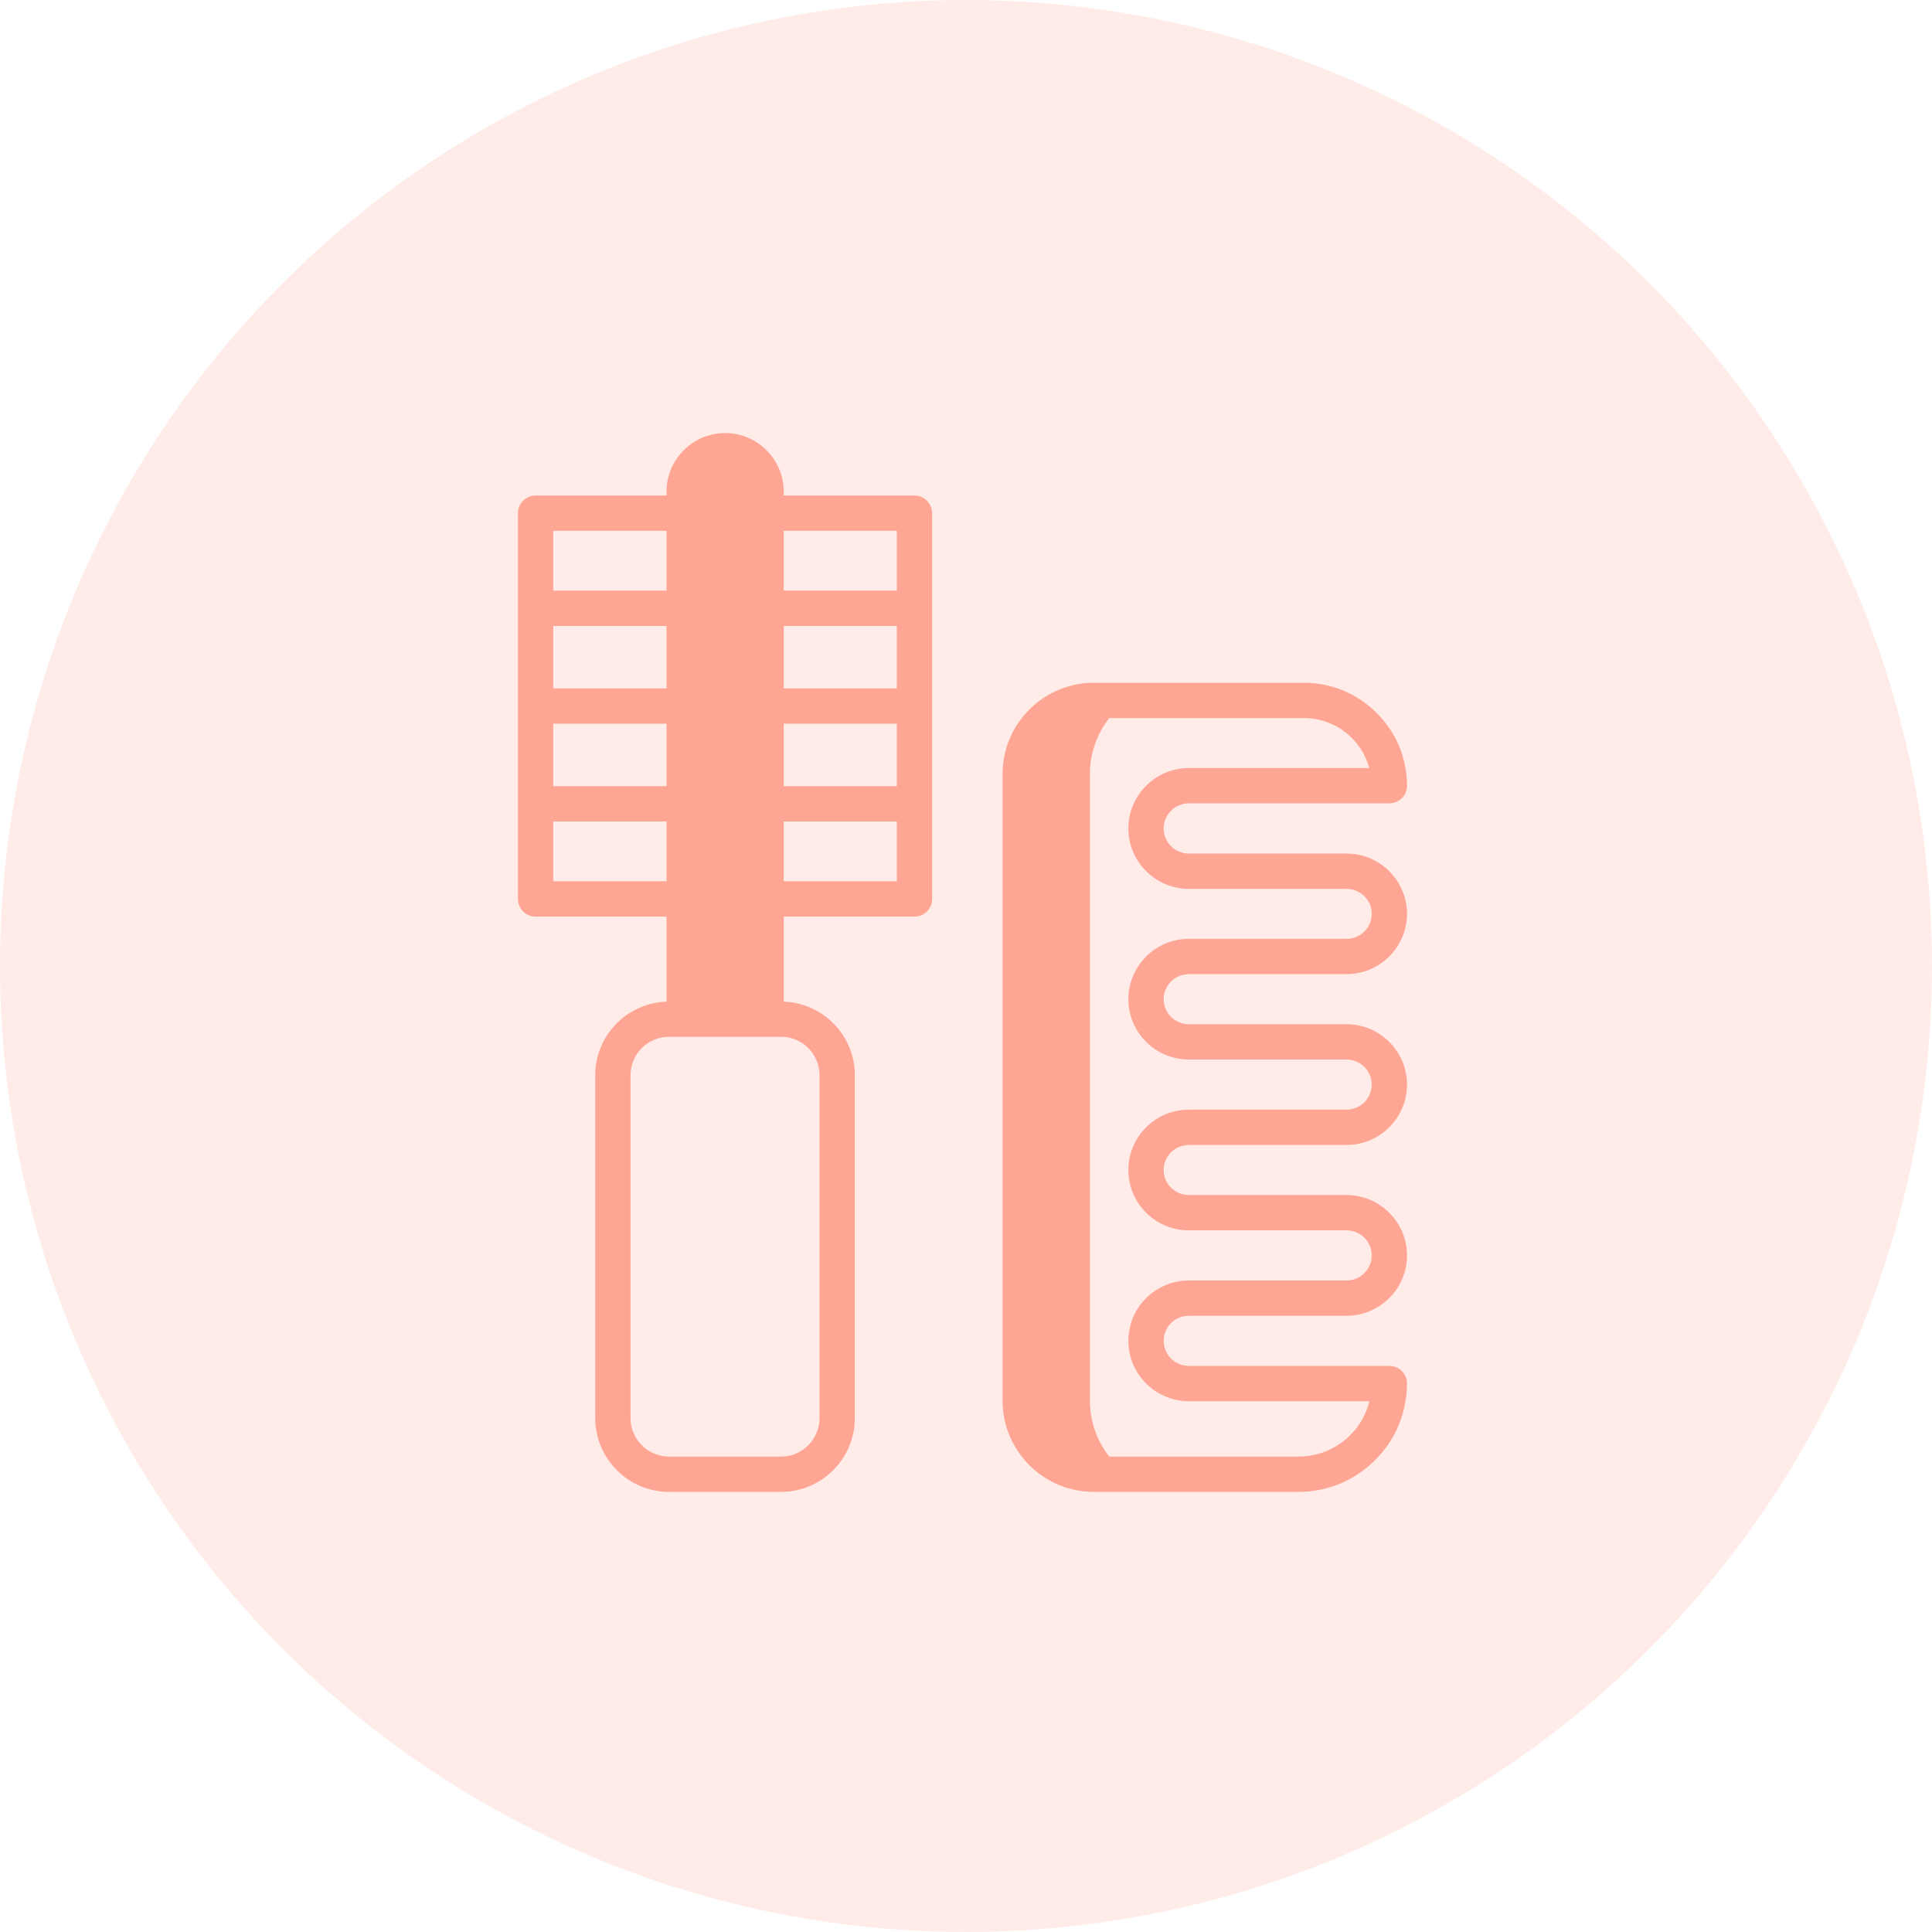
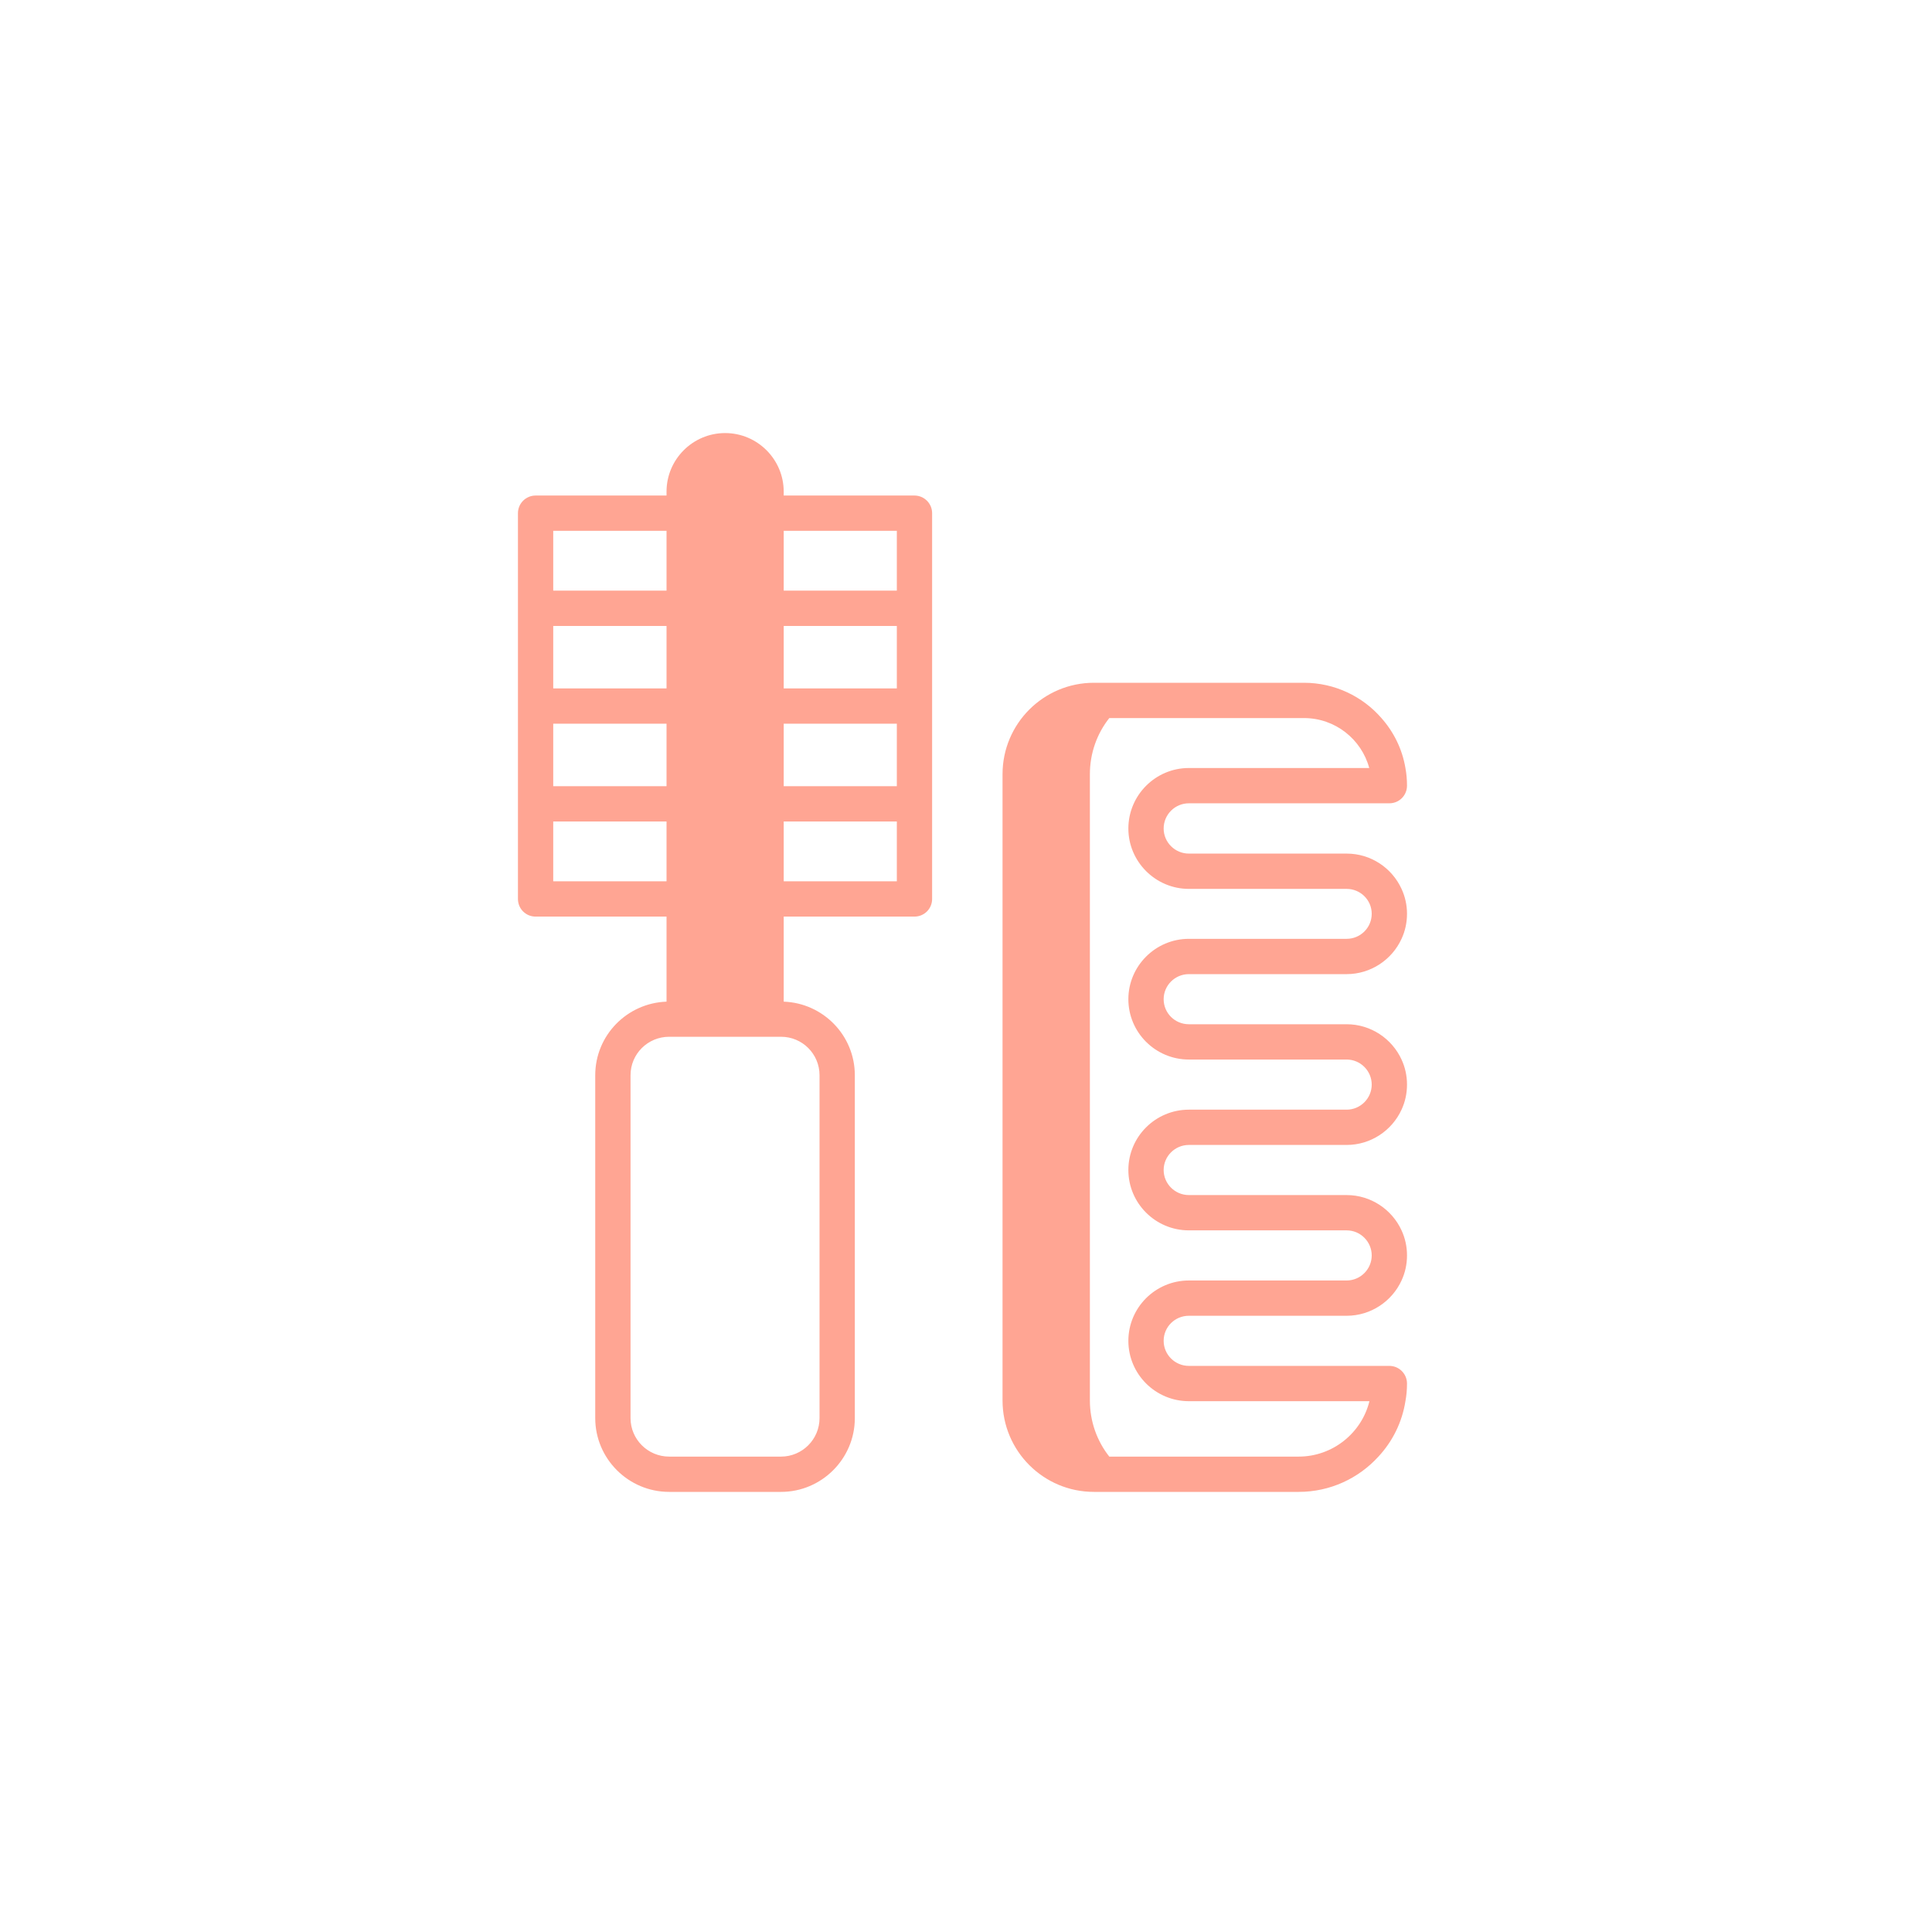
<svg xmlns="http://www.w3.org/2000/svg" fill="none" viewBox="0 0 170 170" height="170" width="170">
-   <circle fill-opacity="0.28" fill="#FFB9AB" r="85" cy="85" cx="85" />
  <path fill="#FFA593" d="M45.575 45.155V79.1C45.575 79.969 46.273 80.653 47.127 80.653H58.649V88.137C55.171 88.261 52.376 91.103 52.376 94.612V124.784C52.376 128.355 55.295 131.274 58.882 131.274H68.727C72.299 131.274 75.218 128.355 75.218 124.784V94.612C75.218 91.103 72.423 88.261 68.96 88.137V80.653H80.466C81.32 80.653 82.019 79.969 82.019 79.1V45.155C82.019 44.301 81.32 43.603 80.466 43.603H68.96V43.261C68.96 40.419 66.646 38.106 63.805 38.106C60.963 38.106 58.649 40.419 58.649 43.261V43.603H47.127C46.273 43.603 45.575 44.301 45.575 45.155ZM68.96 46.708H78.914V51.972H68.96V46.708ZM68.96 55.078H78.914V60.575H68.96V55.078ZM68.96 63.681H78.914V69.177H68.96V63.681ZM68.96 72.283H78.914V77.547H68.96V72.283ZM58.882 91.227H68.727C70.591 91.227 72.112 92.734 72.112 94.612V124.784C72.112 126.647 70.591 128.169 68.727 128.169H58.882C57.003 128.169 55.482 126.647 55.482 124.784V94.612C55.482 92.734 57.003 91.227 58.882 91.227ZM48.68 46.708H58.649V51.972H48.68V46.708ZM48.68 55.078H58.649V60.575H48.68V55.078ZM48.68 63.681H58.649V69.177H48.68V63.681ZM48.68 72.283H58.649V77.547H48.68V72.283ZM104.613 70.684H122.253C123.107 70.684 123.805 70 123.805 69.131C123.805 68.603 123.759 68.075 123.666 67.578C123.386 65.916 122.641 64.41 121.554 63.184C119.908 61.289 117.454 60.078 114.737 60.078H96.258C91.817 60.078 88.215 63.681 88.215 68.121V123.231C88.215 127.672 91.817 131.274 96.258 131.274H114.271C117.051 131.274 119.551 130.079 121.29 128.169C122.532 126.833 123.371 125.156 123.666 123.293C123.759 122.796 123.805 122.268 123.805 121.74C123.805 120.886 123.107 120.187 122.253 120.187H104.613C103.386 120.187 102.392 119.194 102.392 117.982C102.392 116.756 103.386 115.777 104.613 115.777H118.495C120.622 115.777 122.486 114.504 123.324 112.672C123.635 112.004 123.805 111.259 123.805 110.467C123.805 109.675 123.635 108.929 123.324 108.262C122.486 106.429 120.622 105.156 118.495 105.156H104.613C103.386 105.156 102.392 104.162 102.392 102.951C102.392 101.74 103.386 100.746 104.613 100.746H118.495C120.622 100.746 122.486 99.473 123.324 97.641C123.635 96.973 123.805 96.227 123.805 95.436C123.805 94.644 123.635 93.898 123.324 93.231C122.486 91.398 120.622 90.125 118.495 90.125H104.613C103.386 90.125 102.392 89.147 102.392 87.92C102.392 86.709 103.386 85.715 104.613 85.715H118.495C120.622 85.715 122.486 84.442 123.324 82.609C123.635 81.942 123.805 81.196 123.805 80.404C123.805 79.628 123.635 78.882 123.324 78.215C122.486 76.382 120.638 75.109 118.495 75.109H104.613C103.386 75.109 102.392 74.115 102.392 72.904C102.392 71.677 103.386 70.684 104.613 70.684ZM104.613 78.215H118.495C119.706 78.215 120.7 79.193 120.7 80.404C120.7 81.631 119.706 82.609 118.495 82.609H104.613C101.678 82.609 99.287 85.001 99.287 87.92C99.287 90.855 101.678 93.231 104.613 93.231H118.495C119.706 93.231 120.7 94.224 120.7 95.436C120.7 96.647 119.706 97.641 118.495 97.641H104.613C101.678 97.641 99.287 100.016 99.287 102.951C99.287 105.886 101.678 108.262 104.613 108.262H118.495C119.706 108.262 120.7 109.256 120.7 110.467C120.7 111.678 119.706 112.672 118.495 112.672H104.613C101.678 112.672 99.287 115.048 99.287 117.982C99.287 120.917 101.678 123.293 104.613 123.293H120.498C119.815 126.088 117.268 128.169 114.271 128.169H97.609C96.538 126.818 95.901 125.094 95.901 123.231V68.121C95.901 66.258 96.538 64.534 97.609 63.184H114.737C117.485 63.184 119.799 65.047 120.482 67.578H104.613C101.678 67.578 99.287 69.969 99.287 72.904C99.287 75.823 101.678 78.215 104.613 78.215Z" />
</svg>